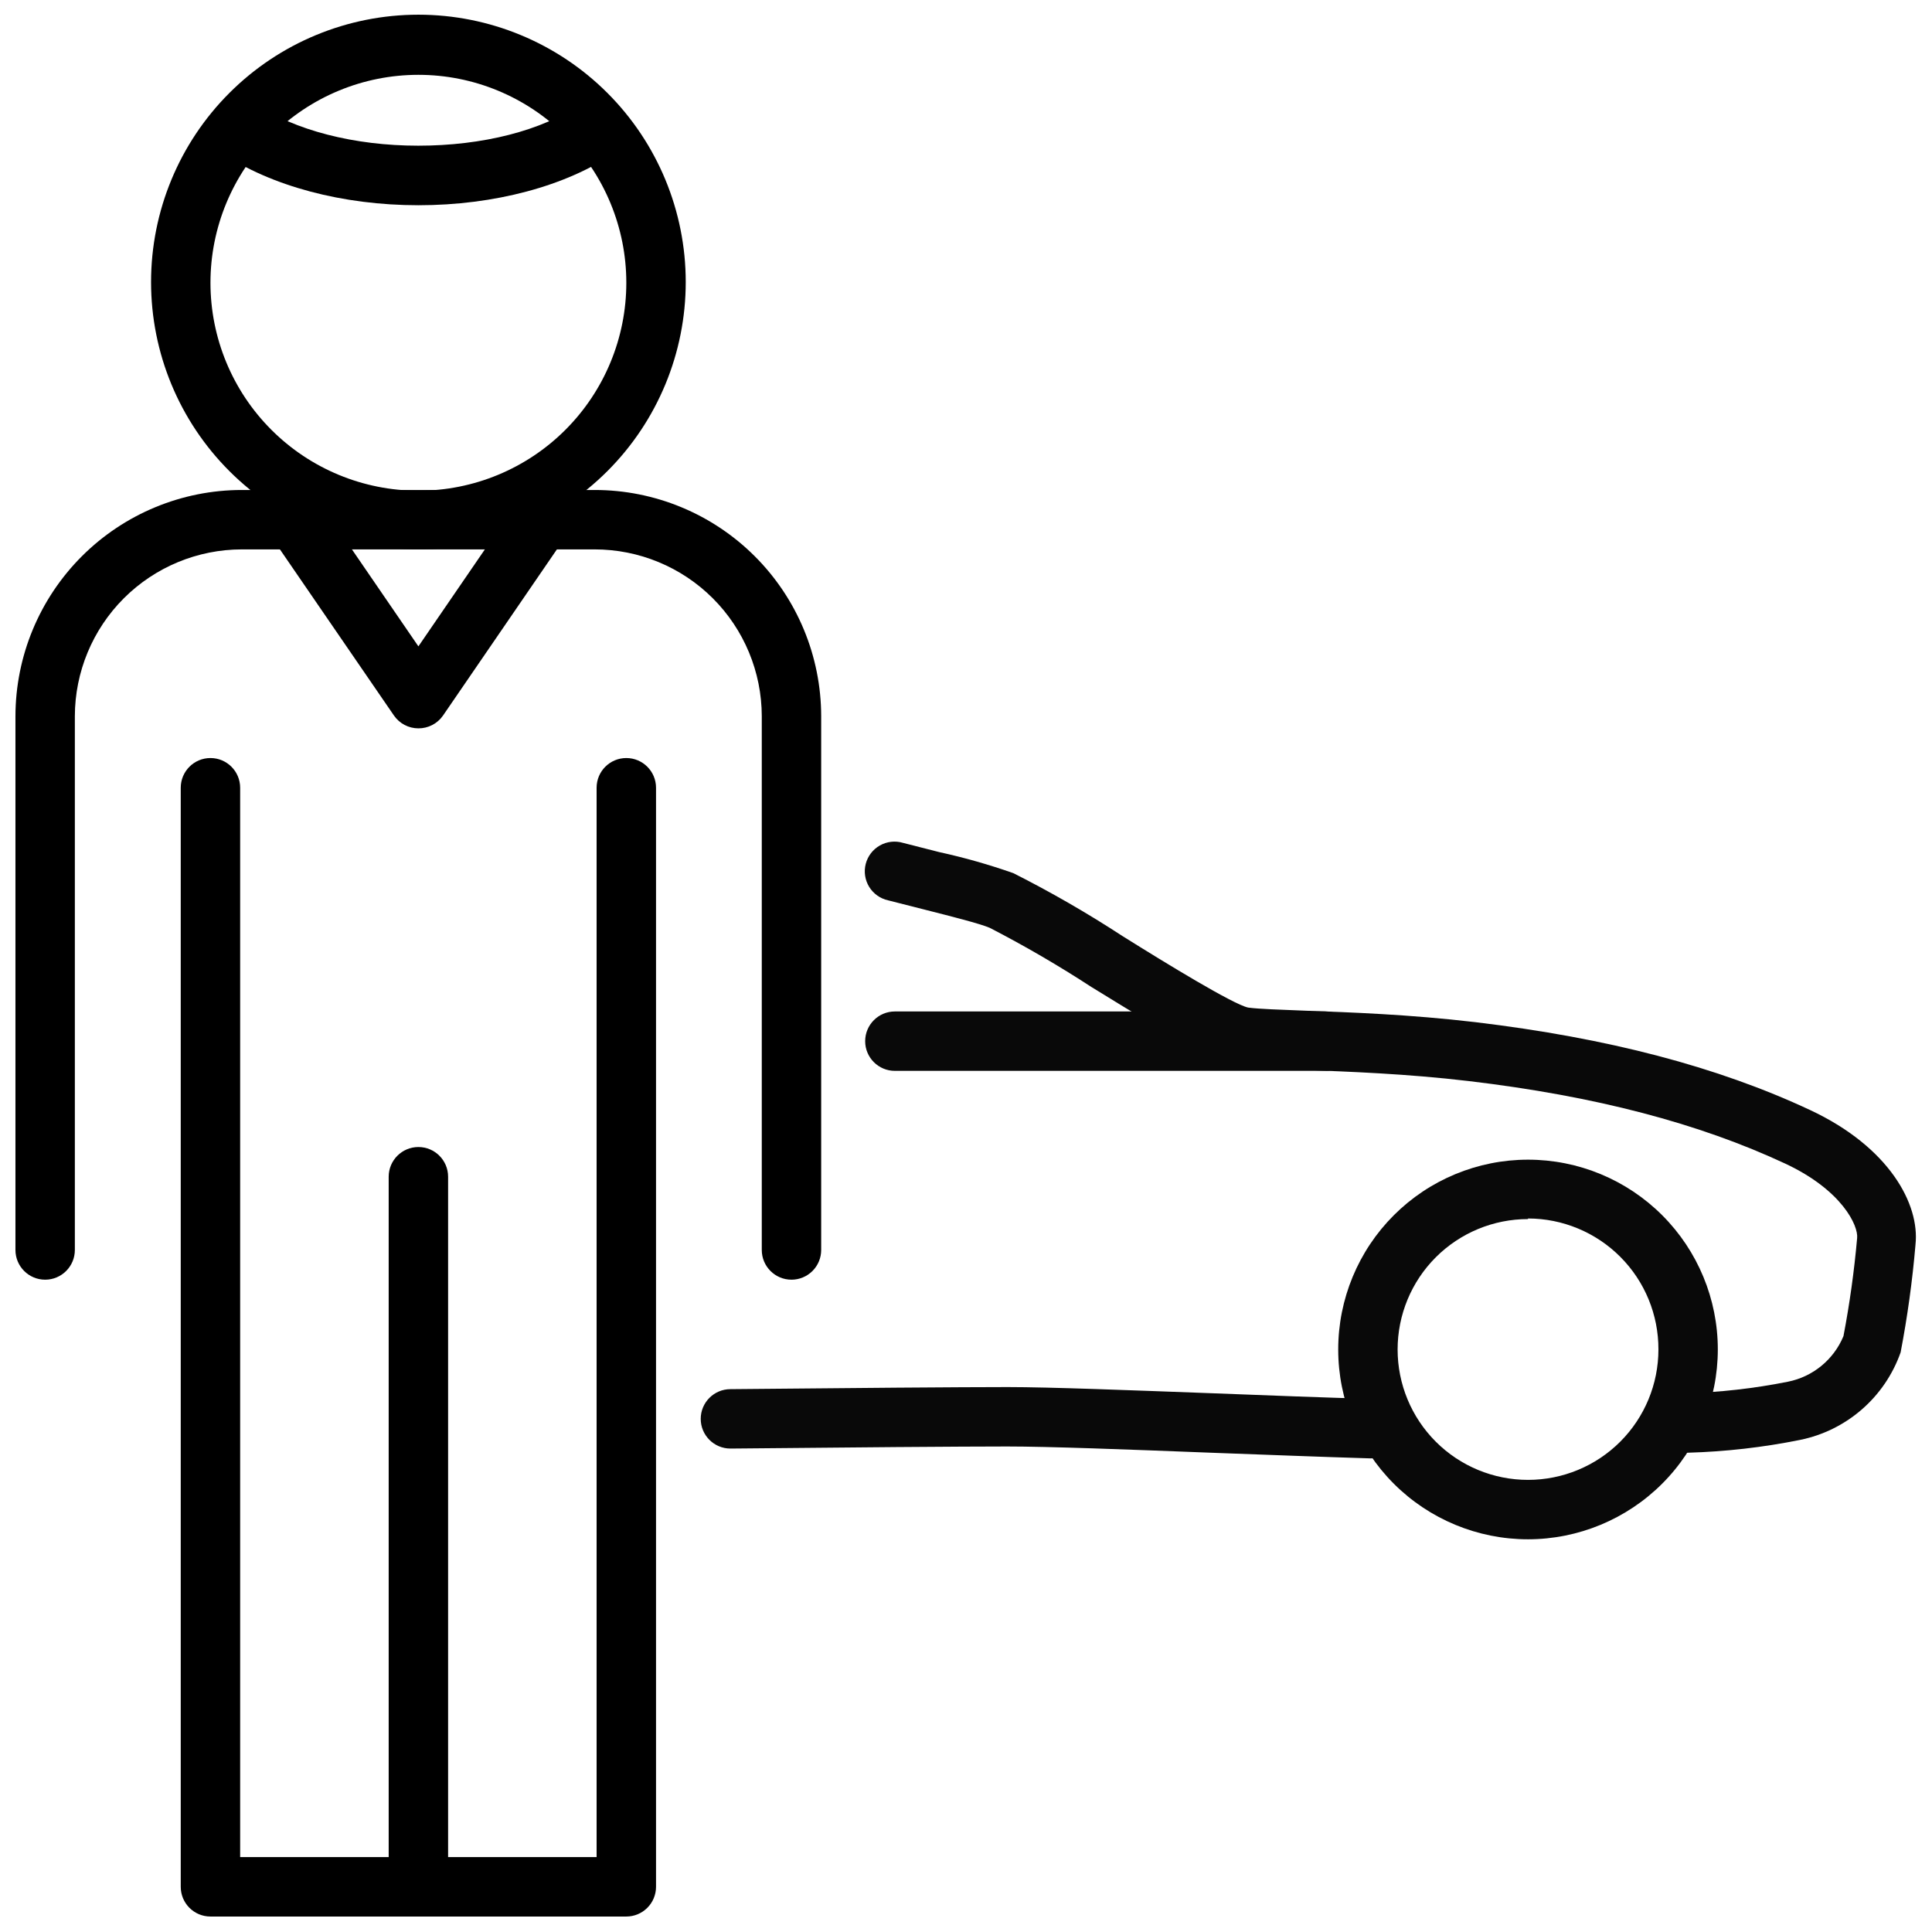
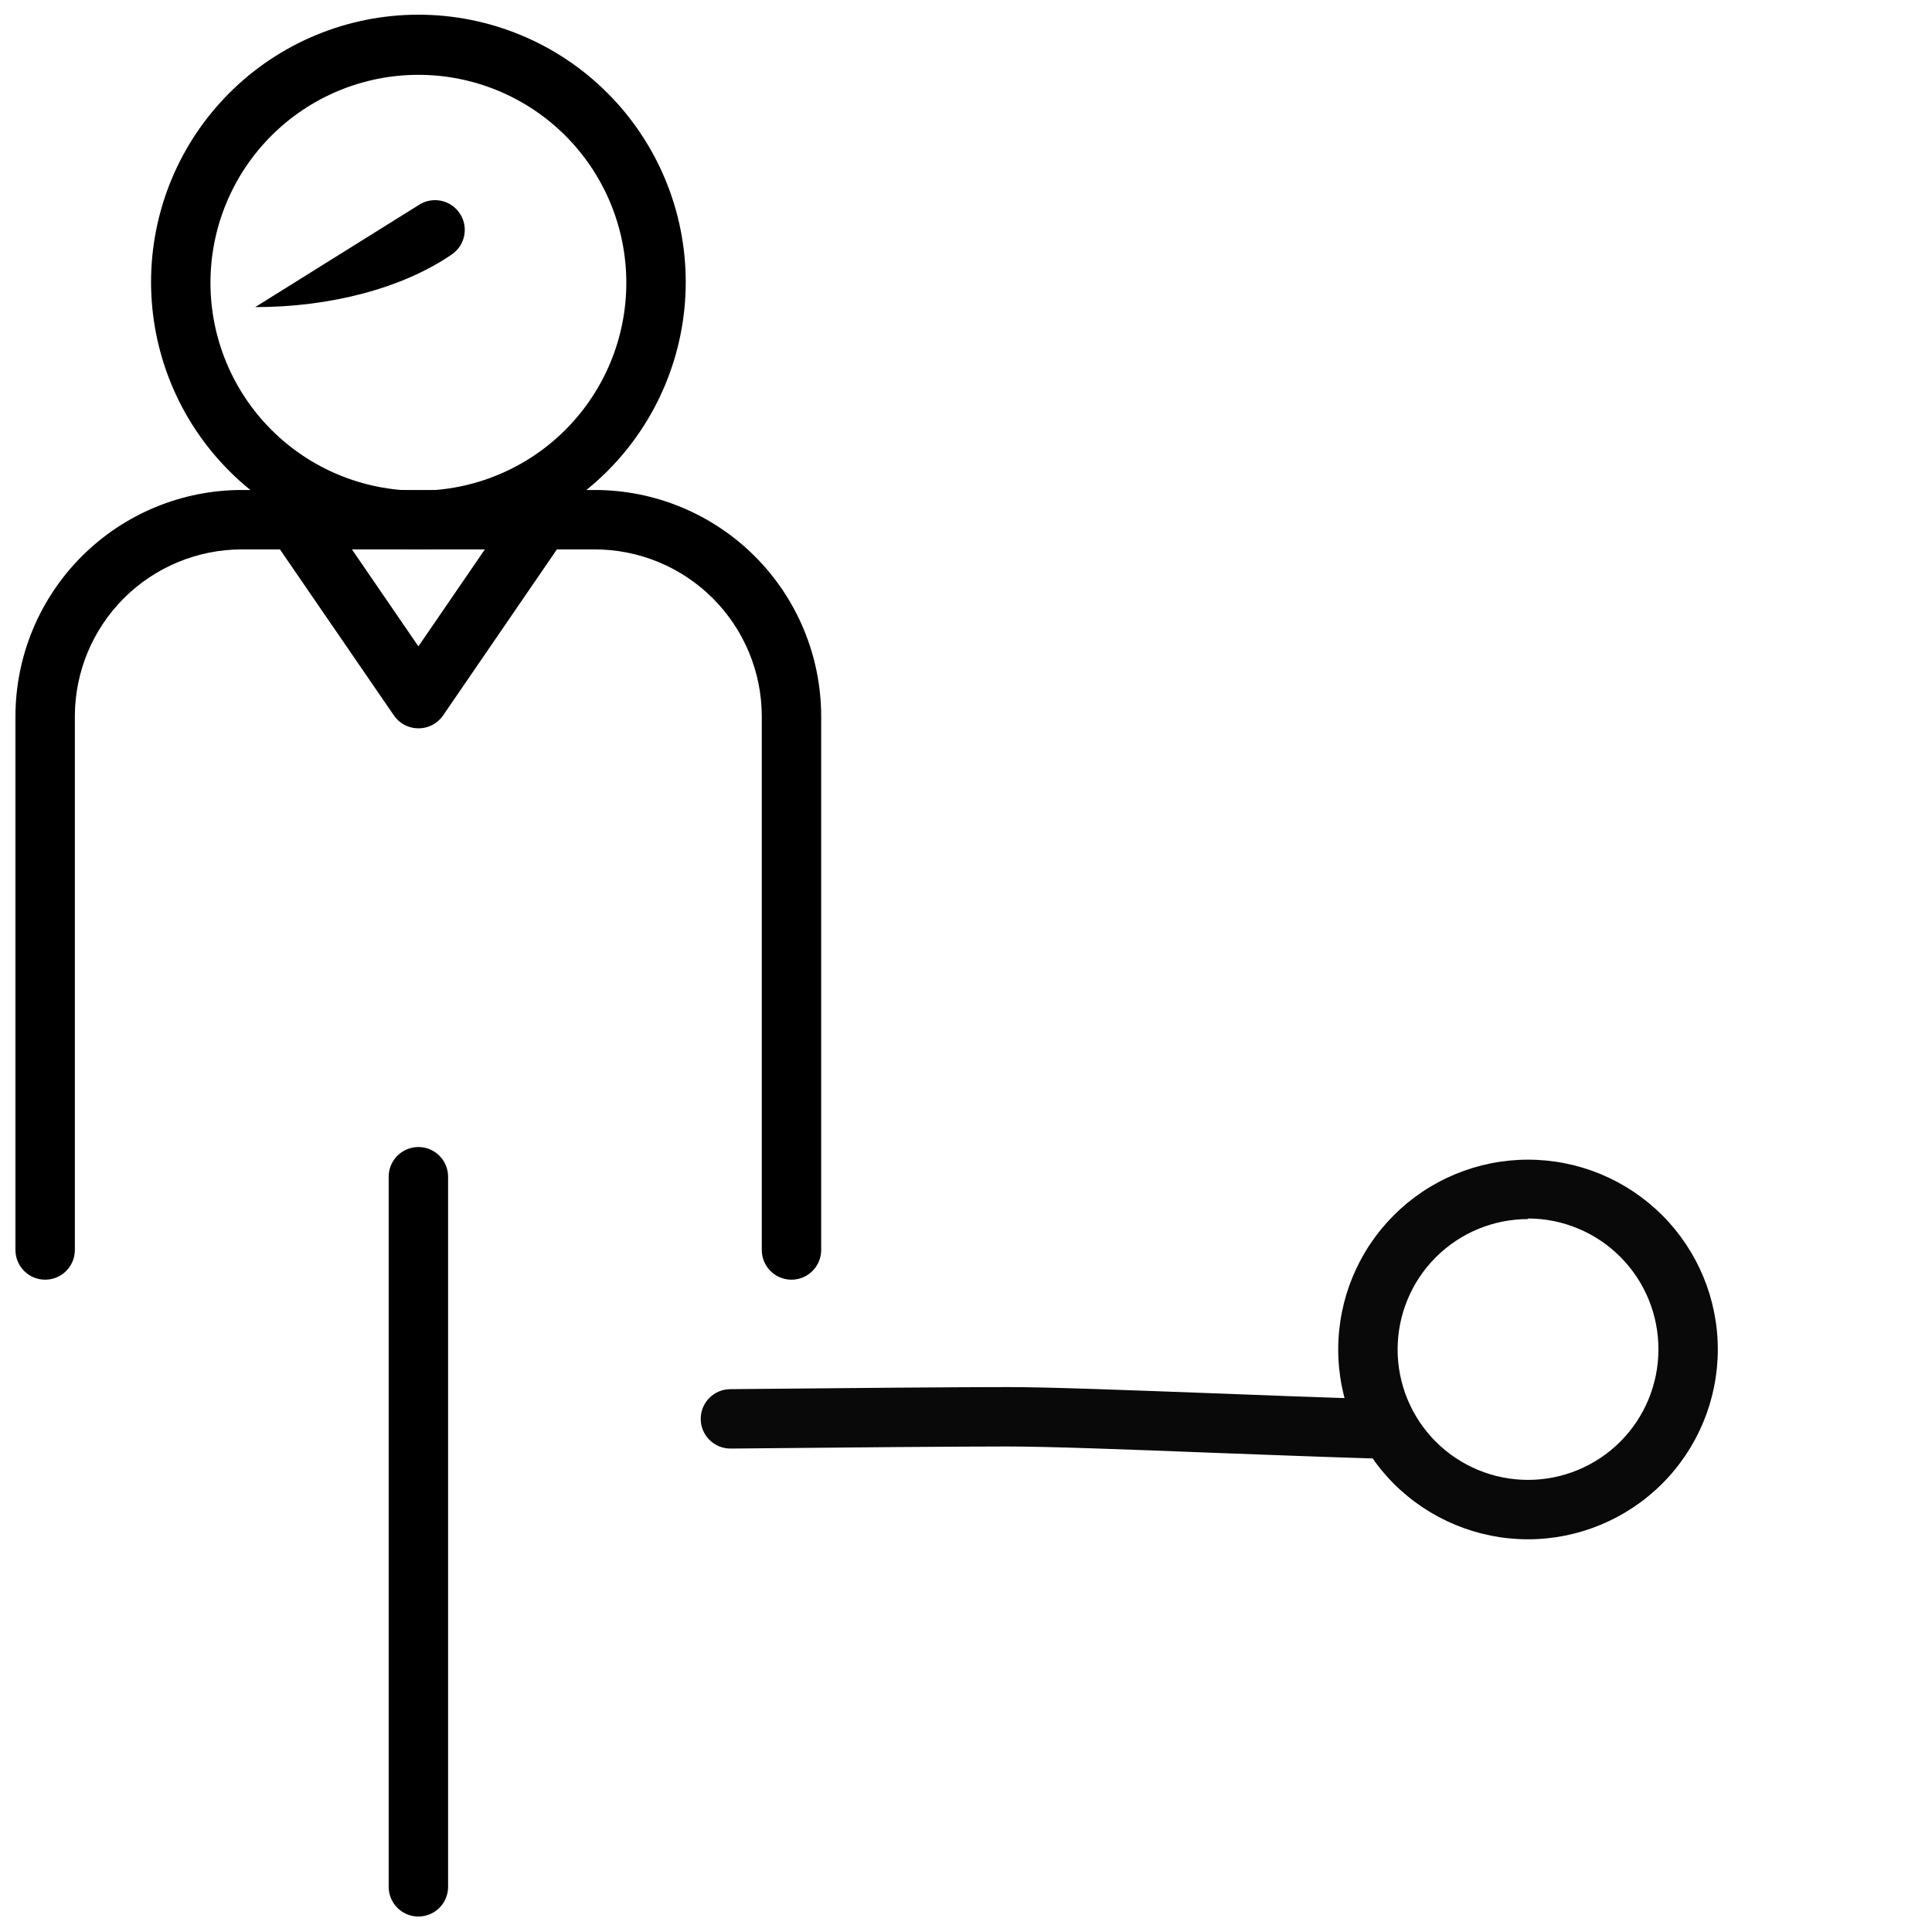
<svg xmlns="http://www.w3.org/2000/svg" width="800px" height="800px" version="1.1" viewBox="144 144 512 512">
  <defs>
    <clipPath id="e">
      <path d="m373 367h278.9v162h-278.9z" />
    </clipPath>
    <clipPath id="d">
      <path d="m191 344h127v307.9h-127z" />
    </clipPath>
    <clipPath id="c">
      <path d="m247 447h16v204.9h-16z" />
    </clipPath>
    <clipPath id="b">
      <path d="m148.09 273h213.91v211h-213.91z" />
    </clipPath>
    <clipPath id="a">
      <path d="m184 148.09h142v141.91h-142z" />
    </clipPath>
  </defs>
  <g clip-path="url(#e)">
-     <path d="m591.01 528.98c-4.348 0.109-7.957-3.328-8.066-7.676-0.109-4.348 3.328-7.957 7.676-8.066 9.137-0.254 18.234-1.277 27.195-3.07 6.617-1.316 12.141-5.852 14.723-12.086 1.641-8.59 2.848-17.262 3.621-25.977 0.355-3.227-3.938-12.633-18.934-19.68-22.984-10.746-50.461-17.949-83.914-21.922-16.57-1.969-32.234-2.519-43.648-2.953-7.203-0.234-12.91-0.473-16.727-0.945-6.297-0.789-17.438-7.32-39.598-20.98l-0.004 0.004c-8.742-5.703-17.766-10.957-27.039-15.746-2.676-1.141-10.352-3.07-17.16-4.801l-9.762-2.481c-2.09-0.457-3.906-1.742-5.027-3.566-1.121-1.824-1.453-4.023-0.918-6.094 0.535-2.07 1.891-3.836 3.754-4.887 1.863-1.051 4.078-1.301 6.125-0.688l9.566 2.441c6.668 1.457 13.242 3.324 19.68 5.59 9.973 5.035 19.656 10.617 29.008 16.727 11.57 7.242 29.285 18.066 33.219 18.895 3.031 0.395 8.422 0.551 15.23 0.828 11.809 0.434 27.551 0.984 44.949 3.031 35.188 4.211 64.195 11.809 88.758 23.301 20.941 9.801 29.086 24.953 27.906 35.66h0.004c-0.816 9.57-2.133 19.098-3.938 28.535-4.184 11.898-14.32 20.719-26.688 23.223-9.75 1.965-19.652 3.098-29.598 3.383z" fill="#090909" />
-   </g>
+     </g>
  <path d="m507.21 530.48h-0.234c-13.266-0.395-27.984-0.984-42.117-1.496-22.16-0.867-43.059-1.652-53.961-1.652-11.809 0-42.156 0.234-73.328 0.551-4.348 0-7.871-3.523-7.871-7.871 0-4.348 3.523-7.871 7.871-7.871 31.211-0.316 61.441-0.551 73.484-0.551 11.219 0 32.273 0.828 54.594 1.652 14.09 0.551 28.773 1.102 41.996 1.496 4.348 0.062 7.82 3.641 7.754 7.988s-3.641 7.82-7.988 7.754z" fill="#090909" />
  <path d="m548.94 551.93c-13.34 0-26.137-5.301-35.57-14.734-9.434-9.434-14.73-22.227-14.73-35.57 0-13.34 5.297-26.133 14.73-35.566 9.434-9.434 22.23-14.734 35.57-14.734s26.137 5.301 35.57 14.734c9.434 9.434 14.73 22.227 14.73 35.566-0.008 13.34-5.312 26.129-14.742 35.559-9.434 9.43-22.223 14.734-35.559 14.746zm0-84.859v-0.004c-9.164 0-17.957 3.644-24.438 10.125-6.481 6.481-10.121 15.27-10.121 24.434 0 9.168 3.641 17.957 10.121 24.438s15.273 10.121 24.438 10.121 17.957-3.641 24.438-10.121 10.121-15.27 10.121-24.438c0.031-9.188-3.594-18.012-10.078-24.523-6.484-6.516-15.293-10.18-24.48-10.191z" fill="#090909" />
  <g clip-path="url(#d)">
-     <path d="m309.98 651.9h-110.21c-4.348 0-7.871-3.523-7.871-7.871v-291.27c0-4.348 3.523-7.871 7.871-7.871 4.348 0 7.871 3.523 7.871 7.871v283.39h94.465v-283.39c0-4.348 3.523-7.871 7.871-7.871 4.348 0 7.875 3.523 7.875 7.871v291.27c0 2.086-0.832 4.09-2.309 5.566-1.477 1.477-3.477 2.305-5.566 2.305z" />
-   </g>
+     </g>
  <g clip-path="url(#c)">
    <path d="m254.88 651.9c-4.348 0-7.875-3.523-7.875-7.871v-188.18c0-4.348 3.527-7.875 7.875-7.875s7.871 3.527 7.871 7.875v188.18c0 2.086-0.828 4.09-2.305 5.566-1.477 1.477-3.481 2.305-5.566 2.305z" />
  </g>
  <g clip-path="url(#b)">
    <path d="m353.75 483.13c-4.348 0-7.871-3.527-7.871-7.875v-141.46c-0.02-11.727-4.695-22.973-12.996-31.258-8.305-8.289-19.555-12.941-31.285-12.941h-93.52c-11.723 0.012-22.965 4.668-31.258 12.953-8.293 8.289-12.961 19.523-12.984 31.246v141.46c0 4.348-3.523 7.875-7.871 7.875s-7.871-3.527-7.871-7.875v-141.46c0.02-15.898 6.348-31.137 17.594-42.375 11.246-11.242 26.492-17.559 42.391-17.57h93.52c15.906 0 31.16 6.316 42.418 17.555 11.254 11.238 17.586 26.488 17.605 42.391v141.46c0 2.09-0.828 4.09-2.305 5.566-1.477 1.477-3.477 2.309-5.566 2.309z" />
  </g>
  <g clip-path="url(#a)">
    <path d="m254.88 289.59c-18.793 0-36.812-7.465-50.098-20.75-13.289-13.289-20.75-31.309-20.75-50.098 0-18.793 7.461-36.812 20.75-50.098 13.285-13.289 31.305-20.75 50.098-20.75 18.789 0 36.809 7.461 50.098 20.75 13.285 13.285 20.75 31.305 20.75 50.098 0 18.789-7.465 36.809-20.75 50.098-13.289 13.285-31.309 20.75-50.098 20.75zm0-125.76c-14.617 0-28.633 5.809-38.965 16.141-10.336 10.336-16.141 24.352-16.141 38.965 0 14.613 5.805 28.633 16.141 38.965 10.332 10.336 24.348 16.141 38.965 16.141 14.613 0 28.629-5.805 38.965-16.141 10.332-10.332 16.137-24.352 16.137-38.965 0-14.613-5.805-28.629-16.137-38.965-10.336-10.332-24.352-16.141-38.965-16.141z" />
  </g>
  <path d="m254.88 337.02c-2.598 0-5.027-1.281-6.496-3.426l-33.77-49.199c-2.391-3.586-1.457-8.43 2.102-10.863 3.555-2.438 8.406-1.559 10.887 1.969l27.277 39.793 27.277-39.793c2.477-3.527 7.328-4.406 10.887-1.969 3.555 2.434 4.492 7.277 2.102 10.863l-33.773 49.277c-1.484 2.113-3.91 3.363-6.492 3.348z" />
-   <path d="m254.88 198.39c-20.074 0-39.086-5.078-52.152-13.895-3.609-2.434-4.562-7.332-2.125-10.941 2.434-3.606 7.332-4.559 10.941-2.125 10.547 7.125 26.371 11.18 43.297 11.18 16.926 0 32.828-3.938 43.297-11.219h-0.004c3.609-2.434 8.508-1.484 10.945 2.125 2.434 3.609 1.48 8.508-2.125 10.941-12.992 8.898-32.043 13.934-52.074 13.934z" />
-   <path d="m495.29 427.79h-114.14c-4.348 0-7.871-3.523-7.871-7.871 0-4.348 3.523-7.871 7.871-7.871h114.14c4.348 0 7.871 3.523 7.871 7.871 0 4.348-3.523 7.871-7.871 7.871z" fill="#090909" />
+   <path d="m254.88 198.39h-0.004c3.609-2.434 8.508-1.484 10.945 2.125 2.434 3.609 1.48 8.508-2.125 10.941-12.992 8.898-32.043 13.934-52.074 13.934z" />
</svg>